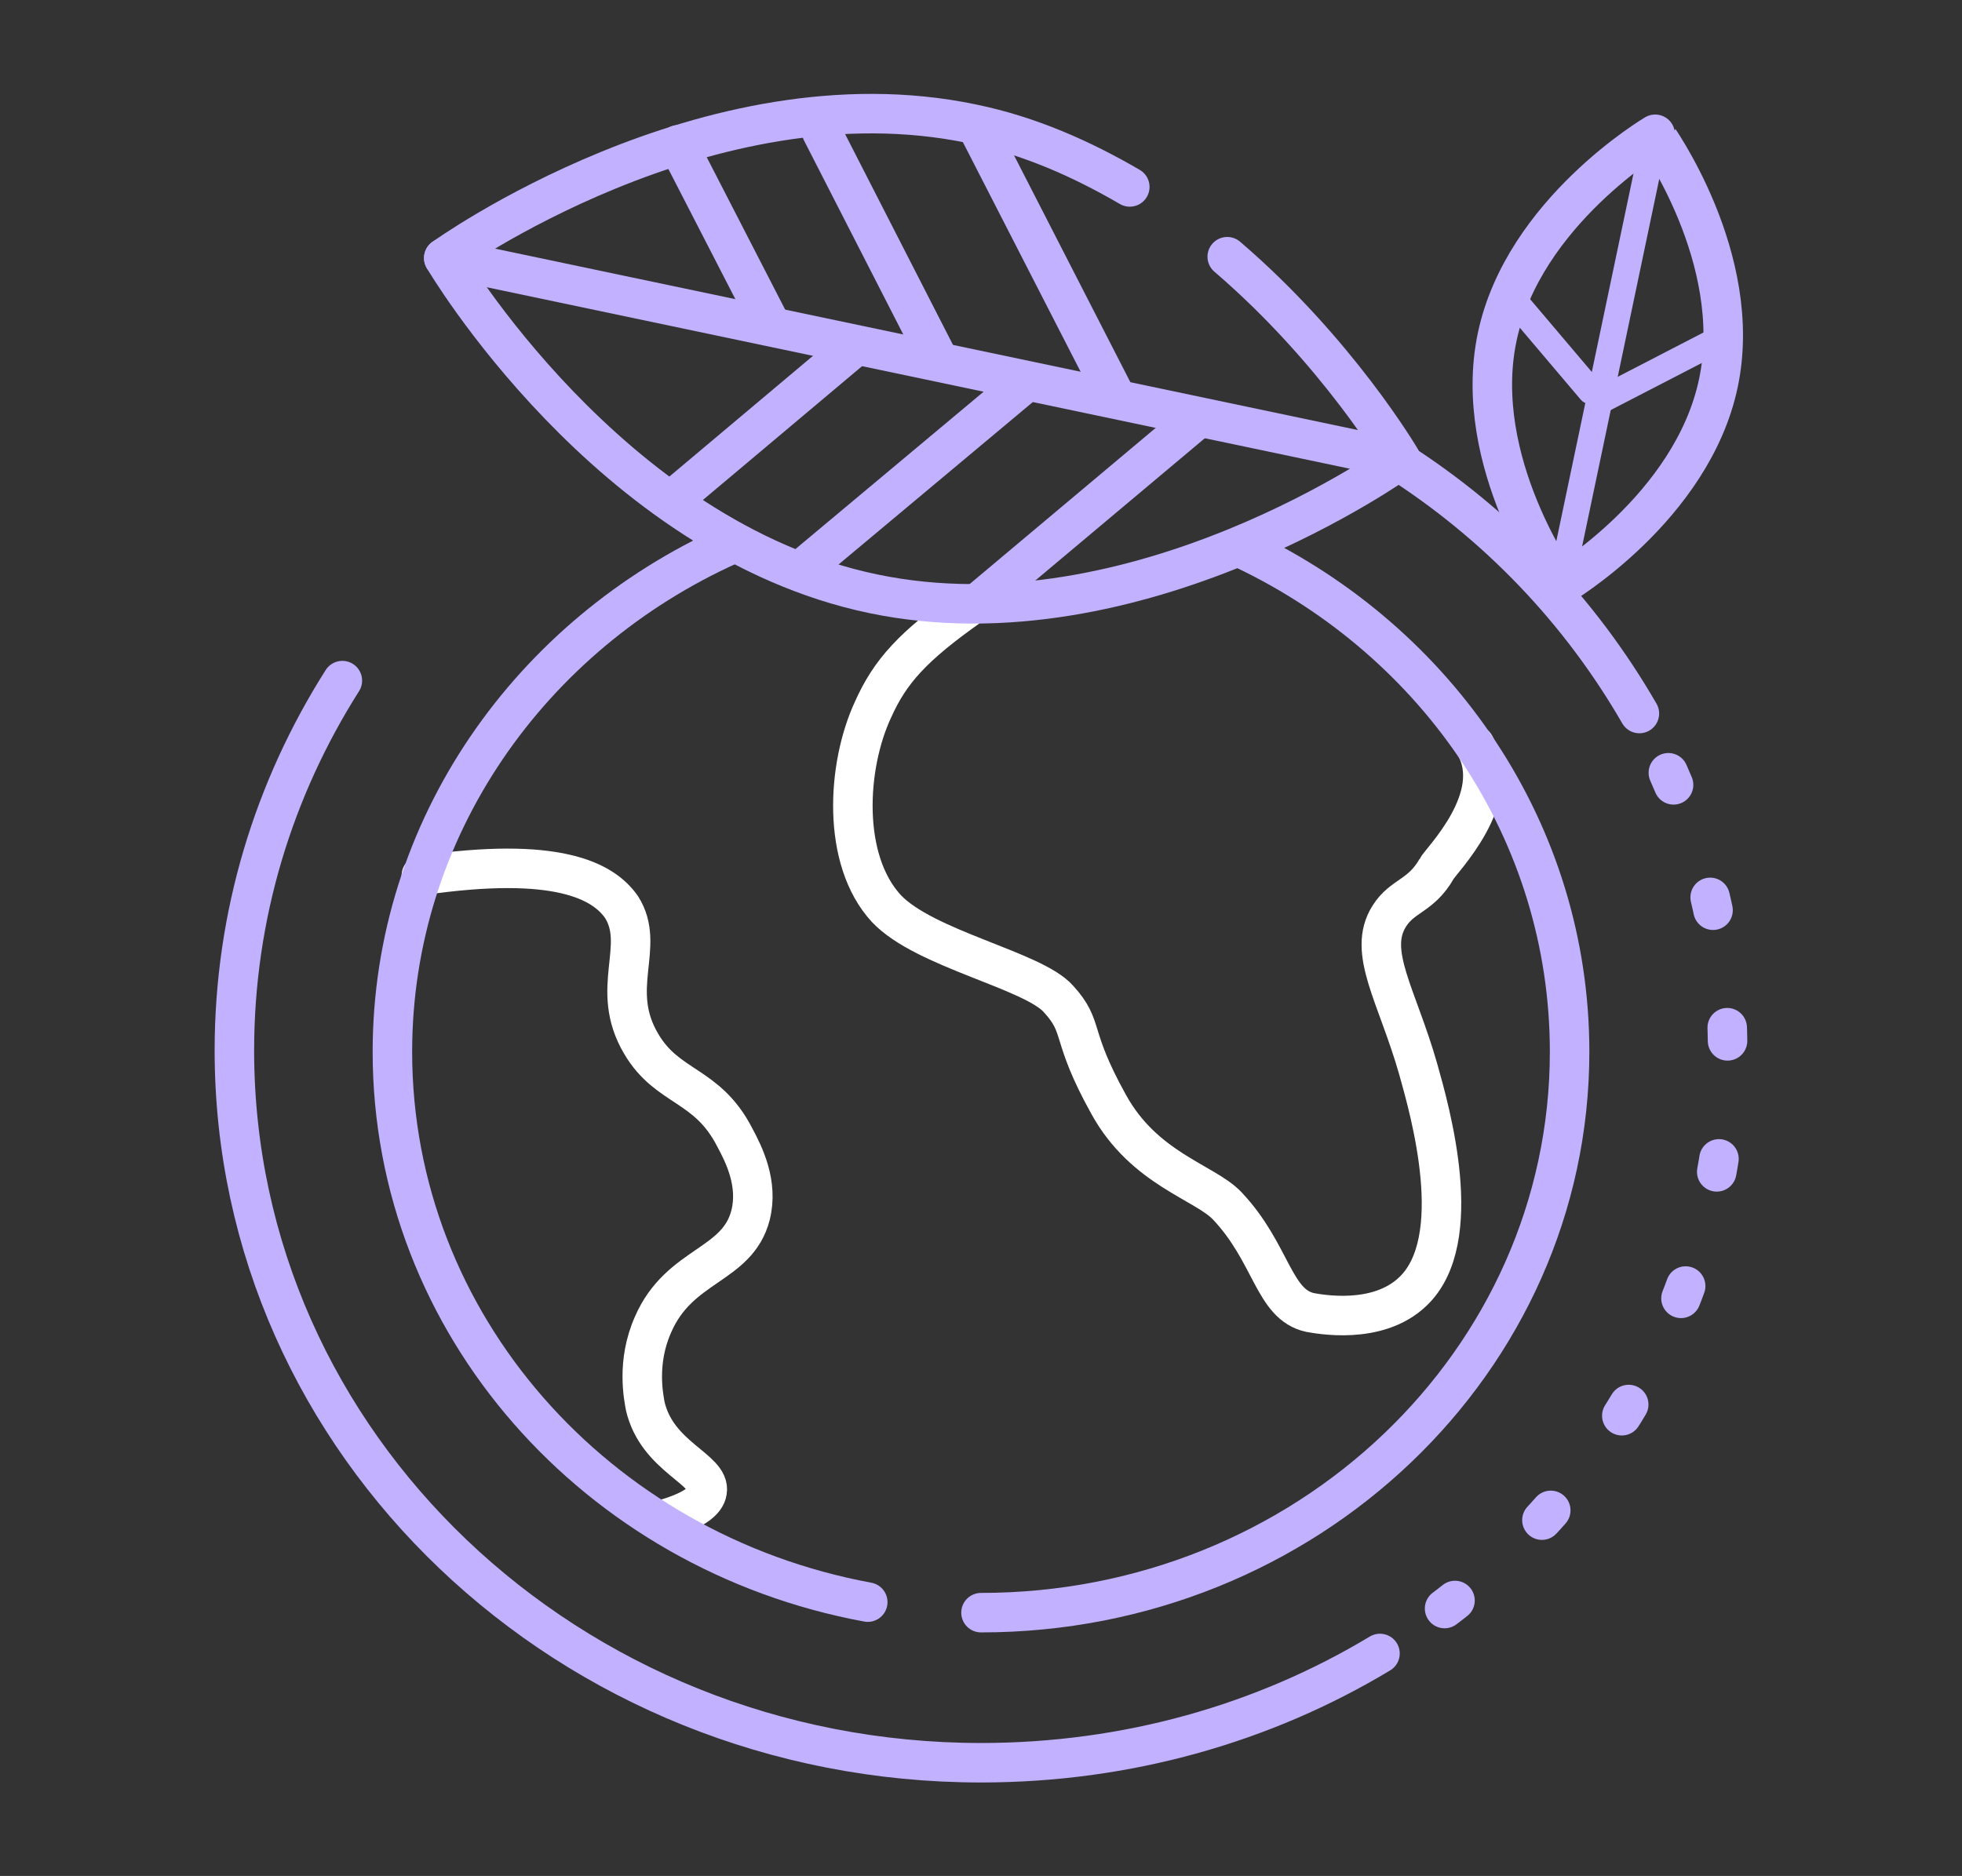
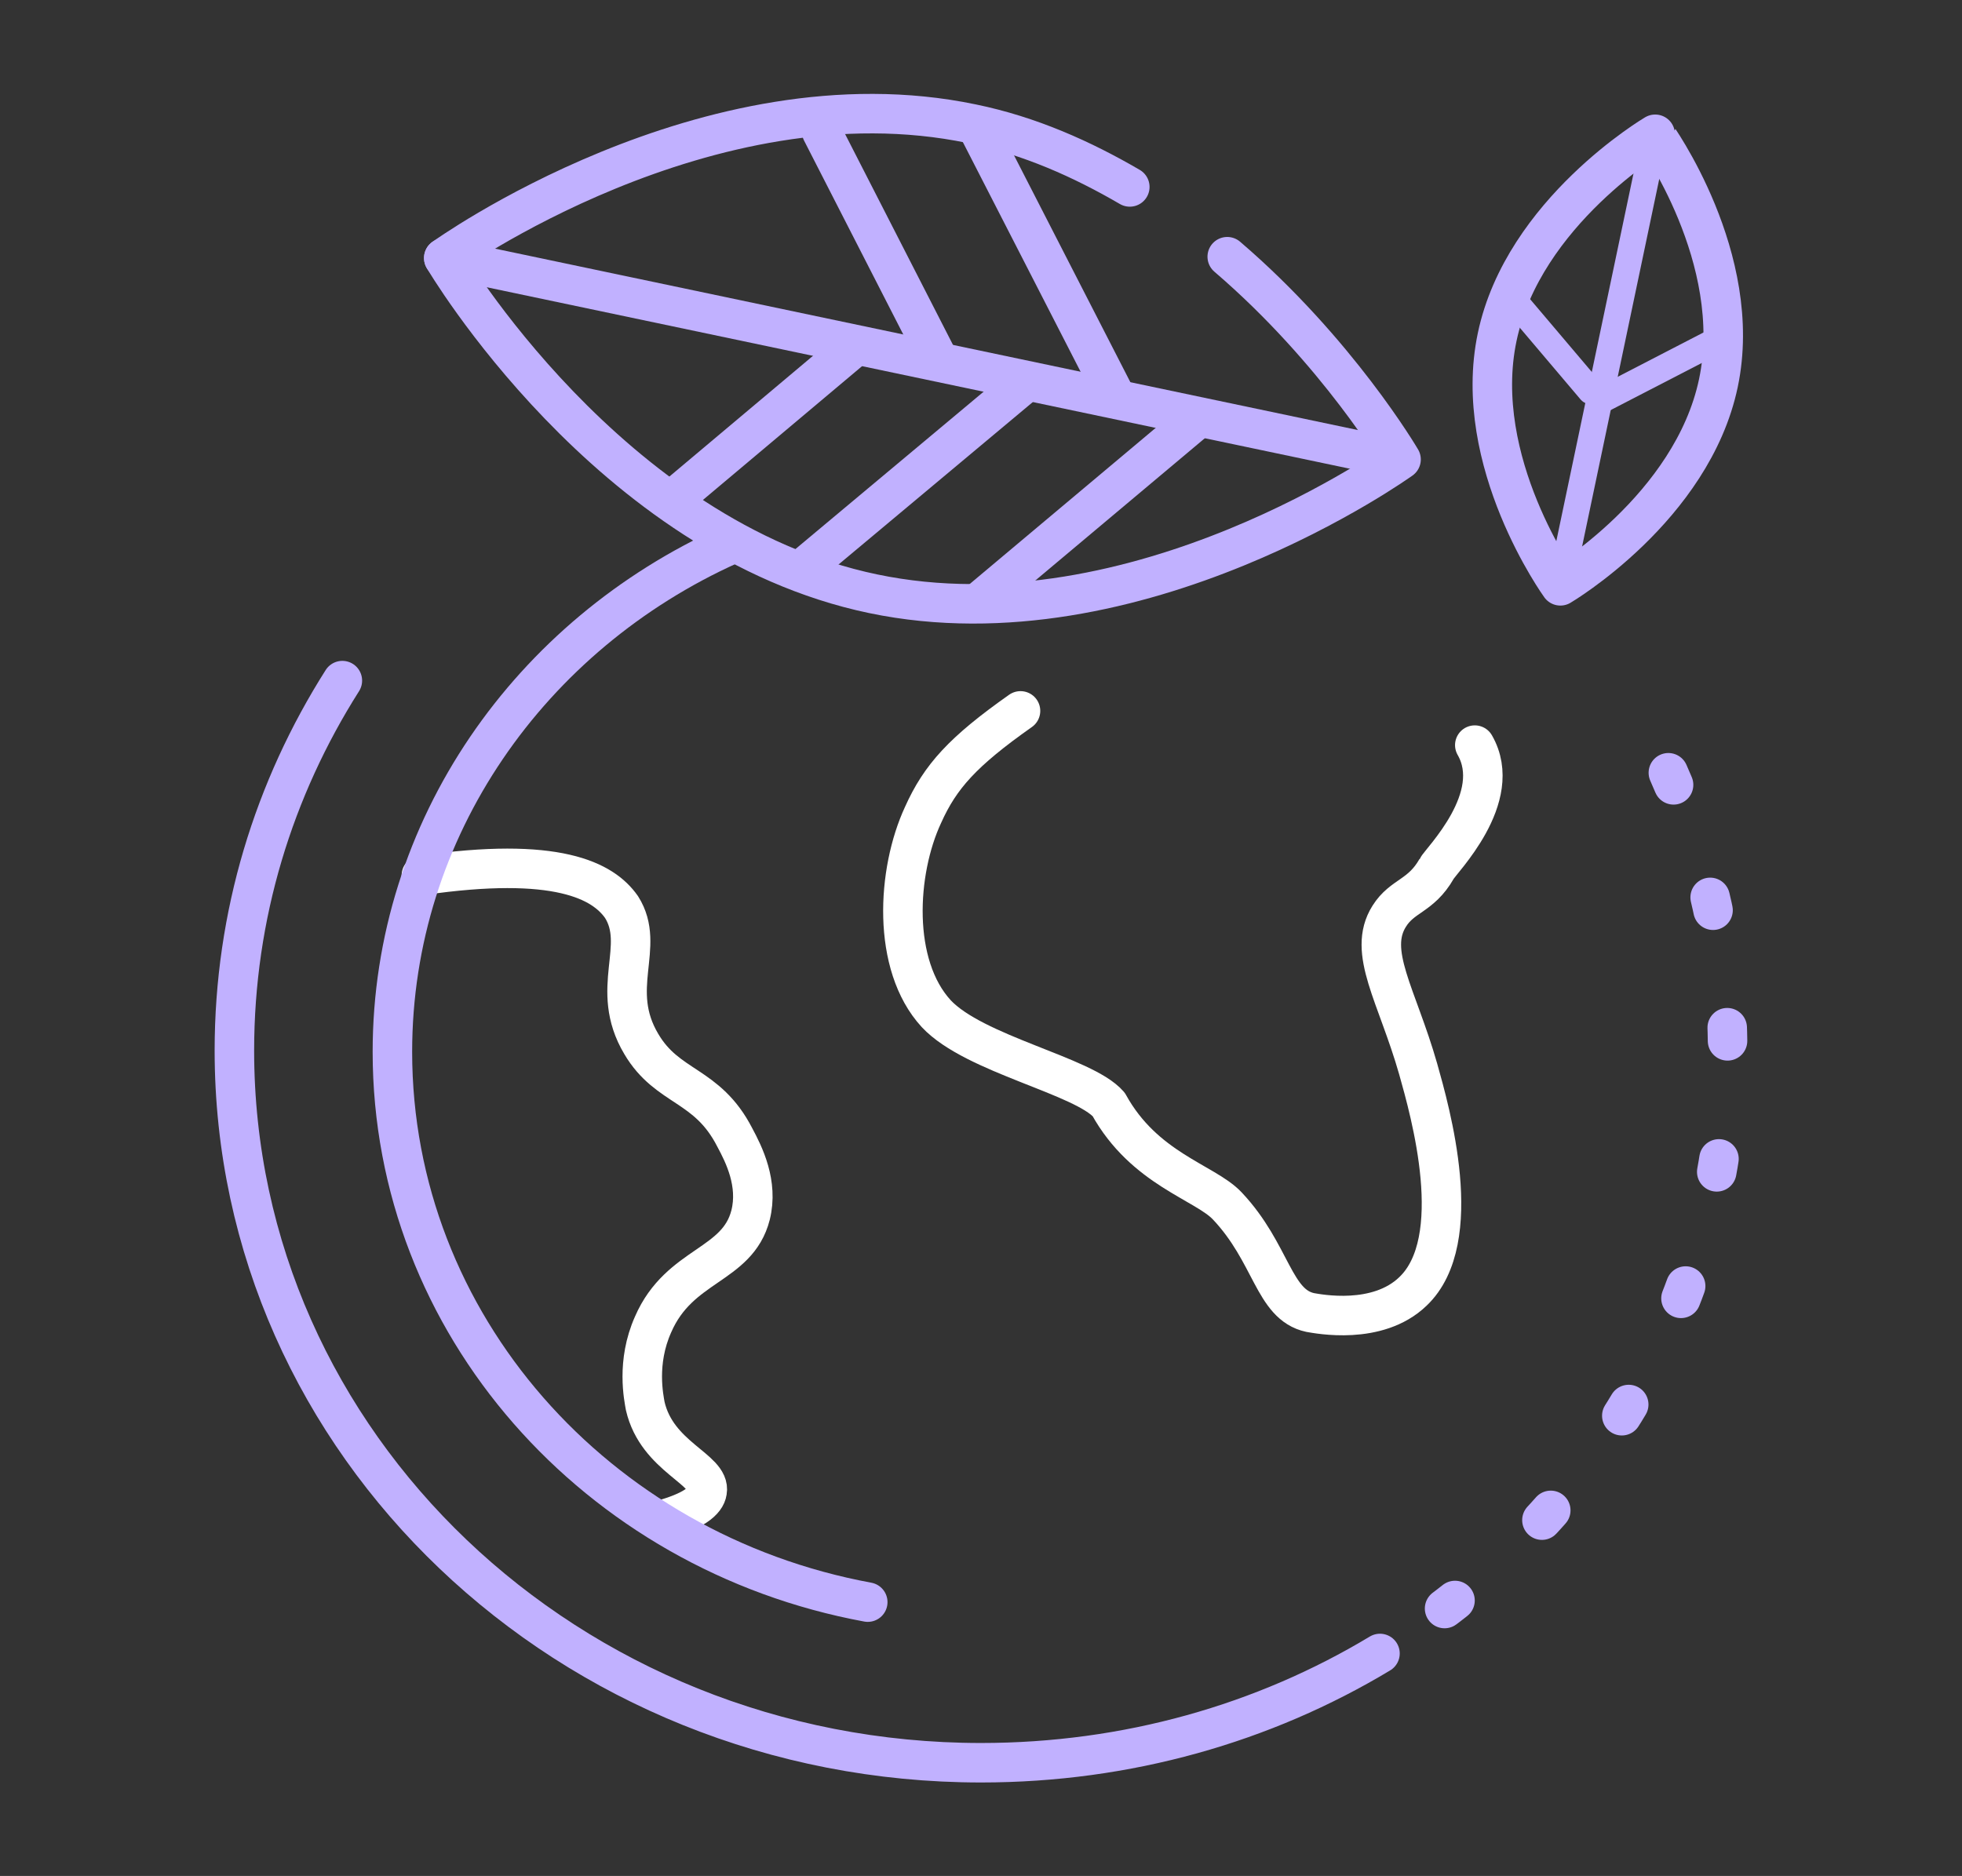
<svg xmlns="http://www.w3.org/2000/svg" version="1.1" id="Слой_1" x="0px" y="0px" viewBox="0 0 149 142.5" style="enable-background:new 0 0 149 142.5;" xml:space="preserve">
  <rect x="0" y="0" width="149" height="142.5" fill="#333333" stroke="none" />
  <style type="text/css">
	.st0{fill:none;stroke:#FFFFFF;stroke-width:3;stroke-linecap:round;stroke-linejoin:round;stroke-miterlimit:10;}
	.st1{fill:none;stroke:#C1B1FF;stroke-width:3;stroke-linecap:round;stroke-linejoin:round;stroke-miterlimit:10;}
	
		.st2{fill:none;stroke:#C1B1FF;stroke-width:3;stroke-linecap:round;stroke-linejoin:round;stroke-miterlimit:10;stroke-dasharray:1,9;}
	.st3{fill:none;stroke:#C1B1FF;stroke-width:2;stroke-linecap:round;stroke-linejoin:round;stroke-miterlimit:10;}
</style>
  <g>
-     <path class="st0" d="M112,56.6c2.3,4-2.6,8.8-2.9,9.4c-1.2,2.1-2.6,2-3.6,3.6c-1.7,2.7,0.6,6,2.2,11.6c0.9,3.2,3.7,13-0.4,16.9   c-2.7,2.6-7.2,1.7-7.8,1.6c-2.8-0.6-2.9-4.5-6.3-8.1c-1.7-1.8-6.3-2.8-9-7.7c-3-5.4-1.8-5.8-3.8-8c-1.9-2.2-10.2-3.8-13.1-6.9   c-3.4-3.7-3-10.8-1-15.1c1.3-2.9,3-4.8,7.4-7.9" />
+     <path class="st0" d="M112,56.6c2.3,4-2.6,8.8-2.9,9.4c-1.2,2.1-2.6,2-3.6,3.6c-1.7,2.7,0.6,6,2.2,11.6c0.9,3.2,3.7,13-0.4,16.9   c-2.7,2.6-7.2,1.7-7.8,1.6c-2.8-0.6-2.9-4.5-6.3-8.1c-1.7-1.8-6.3-2.8-9-7.7c-1.9-2.2-10.2-3.8-13.1-6.9   c-3.4-3.7-3-10.8-1-15.1c1.3-2.9,3-4.8,7.4-7.9" />
    <path class="st0" d="M32,66.5c10.3-1.5,13.8,0.4,15.2,2.4c1.9,3-1,6.2,1.5,10.4c2,3.4,5,3,7.1,7.1c0.7,1.3,1.8,3.5,1.2,5.9   c-1,3.9-5.4,3.7-7.4,8.3c-1.3,2.9-0.7,5.6-0.6,6.2c0.9,3.9,5,4.8,4.7,6.5c-0.1,0.7-1,1.5-3.6,2.2" />
-     <path class="st1" d="M94.6,41.8c14.6,7,24.6,21.4,24.6,38.1c0,23.5-20,42.6-44.7,42.6" />
    <path class="st1" d="M65.9,121.7c-20.6-3.8-36.1-21.1-36.1-41.8c0-17,10.5-31.7,25.6-38.5" />
    <path class="st1" d="M104.8,125.6c-8.8,5.3-19.2,8.3-30.3,8.3c-31.3,0-56.7-24.2-56.7-54.1c0-10.3,3-19.9,8.2-28.1" />
    <path class="st2" d="M126.7,58.7c2.9,6.5,4.5,13.6,4.5,21.1c0,18.8-10.1,35.4-25.4,45.1" />
-     <path class="st1" d="M106,34.9c7.7,4.9,14,11.5,18.5,19.3" />
    <path class="st1" d="M76.6,58.1" />
-     <line class="st1" x1="51.5" y1="11" x2="58.6" y2="24.8" />
    <line class="st1" x1="71.2" y1="27.2" x2="62.4" y2="10" />
    <line class="st1" x1="84.5" y1="29.7" x2="74.4" y2="10" />
    <line class="st1" x1="64.7" y1="26.5" x2="51.5" y2="37.6" />
    <line class="st1" x1="77.7" y1="29.2" x2="61.2" y2="43" />
    <line class="st1" x1="90.7" y1="32" x2="74.5" y2="45.6" />
    <path class="st1" d="M130.5,29.1c-2,9.5-12,15.4-12,15.4s-6.8-9.4-4.8-18.9s12-15.4,12-15.4S132.5,19.6,130.5,29.1z" />
    <line class="st3" x1="125.7" y1="10.2" x2="118.5" y2="44.5" />
    <line class="st3" x1="121.4" y1="30.5" x2="130.3" y2="25.9" />
    <line class="st3" x1="120.8" y1="29.7" x2="114.7" y2="22.5" />
    <path class="st1" d="M93.2,19.5c8.4,7.2,13.2,15.4,13.2,15.4s-20,14.4-40.1,10.2S33.7,19.6,33.7,19.6s20-14.4,40.1-10.2   c4.4,0.9,8.4,2.7,12,4.8" />
    <line class="st1" x1="33.7" y1="19.6" x2="105.5" y2="34.7" />
  </g>
</svg>